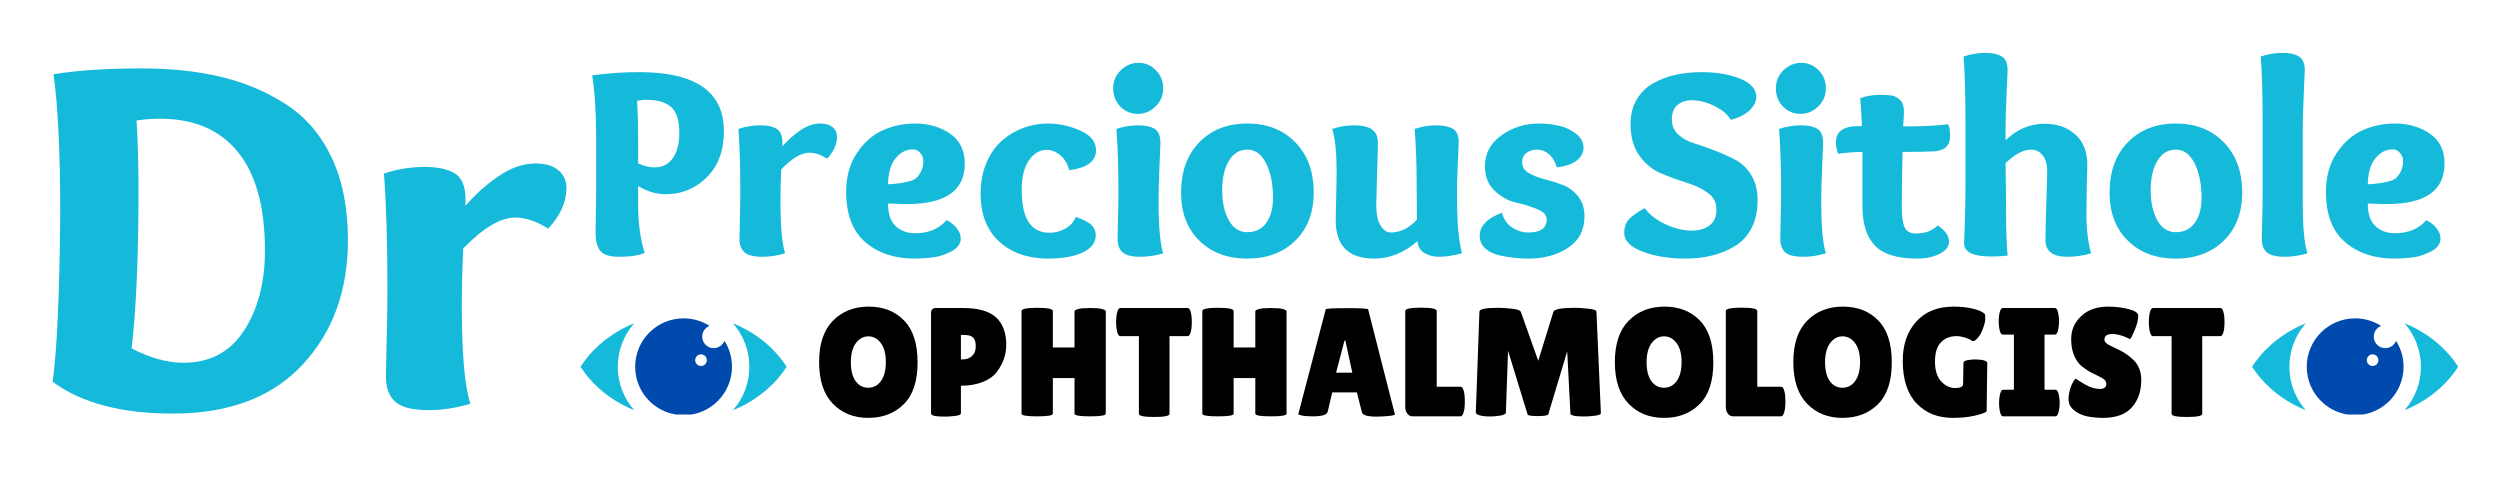
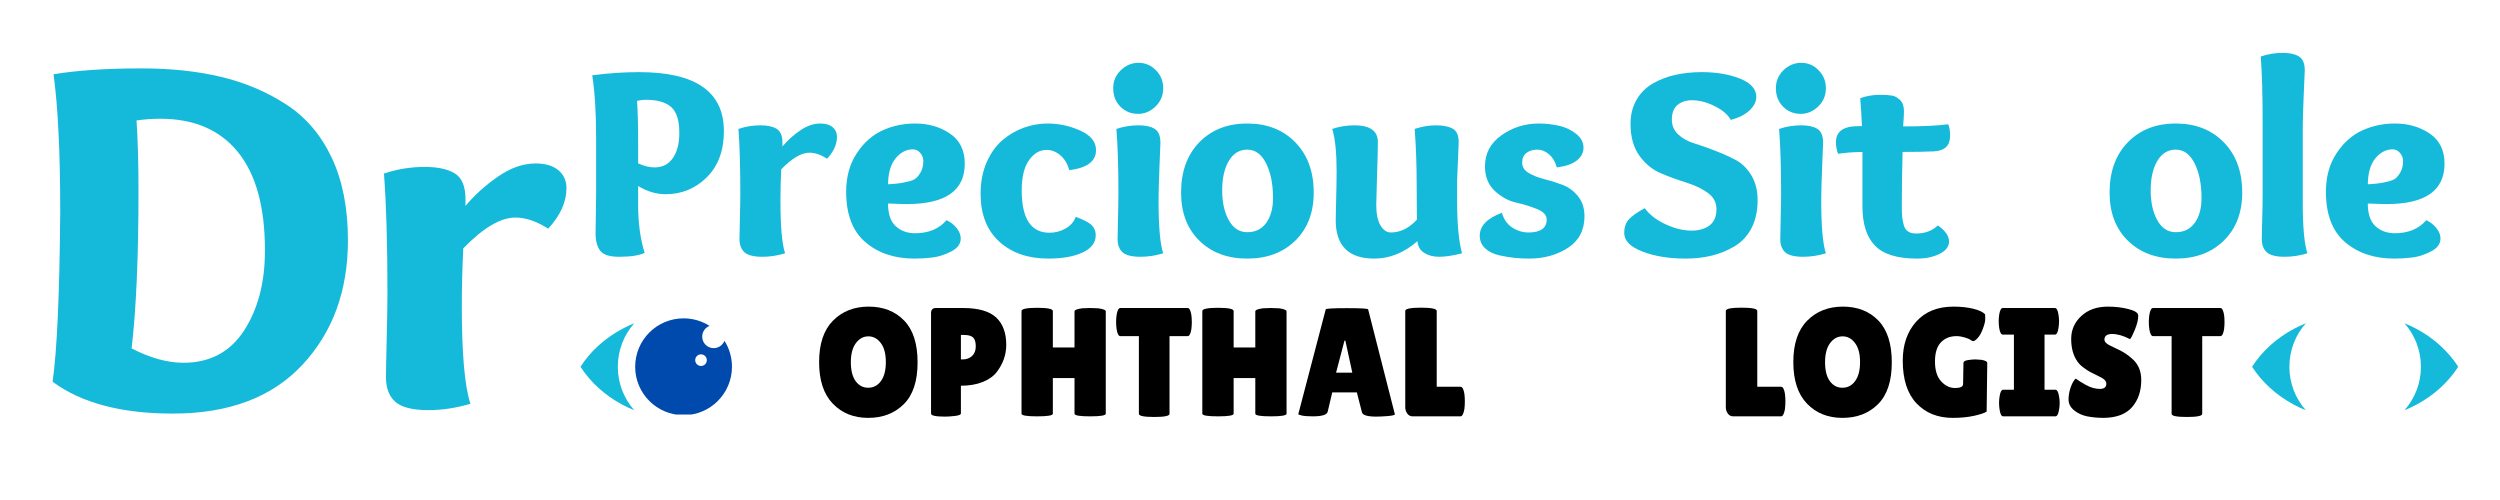
<svg xmlns="http://www.w3.org/2000/svg" width="750" zoomAndPan="magnify" viewBox="0 0 562.5 112.5" height="150" preserveAspectRatio="xMidYMid meet" version="1.0">
  <defs>
    <g />
    <clipPath id="caca049f55">
      <path d="M 506.715 72 L 519 72 L 519 93 L 506.715 93 Z M 506.715 72 " clip-rule="nonzero" />
    </clipPath>
    <clipPath id="5aafb6a03b">
      <path d="M 541 72 L 553.012 72 L 553.012 93 L 541 93 Z M 541 72 " clip-rule="nonzero" />
    </clipPath>
    <clipPath id="64c9ae6168">
-       <path d="M 519 71.617 L 541 71.617 L 541 93.27 L 519 93.27 Z M 519 71.617 " clip-rule="nonzero" />
-     </clipPath>
+       </clipPath>
    <clipPath id="4d39c24d6d">
      <path d="M 130.609 72 L 143 72 L 143 93 L 130.609 93 Z M 130.609 72 " clip-rule="nonzero" />
    </clipPath>
    <clipPath id="51b30575c9">
      <path d="M 164 72 L 176.906 72 L 176.906 93 L 164 93 Z M 164 72 " clip-rule="nonzero" />
    </clipPath>
    <clipPath id="dc9536da87">
      <path d="M 142 71.617 L 165 71.617 L 165 93.27 L 142 93.27 Z M 142 71.617 " clip-rule="nonzero" />
    </clipPath>
  </defs>
  <g fill="#15bada" fill-opacity="1">
    <g transform="translate(130.611, 57.588)">
      <g>
        <path d="M 16.656 -19.922 C 18.414 -19.922 19.785 -20.613 20.766 -22 C 21.742 -23.395 22.234 -25.285 22.234 -27.672 C 22.234 -30.492 21.617 -32.441 20.391 -33.516 C 19.16 -34.598 17.254 -35.141 14.672 -35.141 C 14.191 -35.141 13.539 -35.062 12.719 -34.906 C 12.883 -33.02 12.969 -29.75 12.969 -25.094 L 12.969 -20.828 C 14.289 -20.223 15.52 -19.922 16.656 -19.922 Z M 3.516 -14.203 L 3.516 -26.5 C 3.516 -32.227 3.223 -36.941 2.641 -40.641 C 6.16 -41.117 9.68 -41.359 13.203 -41.359 C 25.91 -41.359 32.266 -36.938 32.266 -28.094 C 32.266 -23.707 30.984 -20.242 28.422 -17.703 C 25.859 -15.16 22.773 -13.891 19.172 -13.891 C 17.035 -13.891 14.969 -14.504 12.969 -15.734 L 12.969 -11.609 C 12.969 -7.43 13.457 -3.789 14.438 -0.688 C 13.176 -0.102 11.254 0.188 8.672 0.188 C 6.566 0.188 5.16 -0.258 4.453 -1.156 C 3.742 -2.062 3.391 -3.379 3.391 -5.109 C 3.391 -5.766 3.41 -7.082 3.453 -9.062 C 3.492 -11.039 3.516 -12.754 3.516 -14.203 Z M 3.516 -14.203 " />
      </g>
    </g>
  </g>
  <g fill="#15bada" fill-opacity="1">
    <g transform="translate(163.742, 57.588)">
      <g>
        <path d="M 7.391 -29.391 C 8.941 -29.391 10.148 -29.125 11.016 -28.594 C 11.879 -28.062 12.312 -27.016 12.312 -25.453 L 12.312 -24.641 C 13.406 -25.961 14.719 -27.148 16.25 -28.203 C 17.781 -29.266 19.305 -29.797 20.828 -29.797 C 22.023 -29.797 22.945 -29.52 23.594 -28.969 C 24.25 -28.426 24.578 -27.703 24.578 -26.797 C 24.578 -25.117 23.836 -23.477 22.359 -21.875 C 20.941 -22.781 19.613 -23.234 18.375 -23.234 C 16.57 -23.234 14.457 -21.984 12.031 -19.484 C 11.914 -17.055 11.859 -14.723 11.859 -12.484 C 11.859 -6.66 12.207 -2.695 12.906 -0.594 C 11.188 -0.07 9.484 0.188 7.797 0.188 C 5.879 0.188 4.539 -0.145 3.781 -0.812 C 3.02 -1.488 2.641 -2.488 2.641 -3.812 C 2.641 -4.469 2.672 -6 2.734 -8.406 C 2.797 -10.82 2.828 -12.754 2.828 -14.203 C 2.828 -20.055 2.688 -24.848 2.406 -28.578 C 3.969 -29.117 5.629 -29.391 7.391 -29.391 Z M 7.391 -29.391 " />
      </g>
    </g>
  </g>
  <g fill="#15bada" fill-opacity="1">
    <g transform="translate(188.621, 57.588)">
      <g>
        <path d="M 17.266 -29.797 C 20.297 -29.797 22.914 -29.039 25.125 -27.531 C 27.344 -26.02 28.453 -23.766 28.453 -20.766 C 28.453 -14.703 24.109 -11.672 15.422 -11.672 C 14.641 -11.672 13.227 -11.711 11.188 -11.797 C 11.188 -9.453 11.766 -7.75 12.922 -6.688 C 14.086 -5.633 15.535 -5.109 17.266 -5.109 C 20.297 -5.109 22.656 -6.086 24.344 -8.047 C 25.281 -7.609 26.047 -7.008 26.641 -6.25 C 27.242 -5.488 27.547 -4.719 27.547 -3.938 C 27.547 -2.707 26.816 -1.723 25.359 -0.984 C 23.898 -0.242 22.484 0.203 21.109 0.359 C 19.742 0.516 18.422 0.594 17.141 0.594 C 12.641 0.594 8.953 -0.641 6.078 -3.109 C 3.203 -5.578 1.766 -9.352 1.766 -14.438 C 1.766 -17.801 2.555 -20.68 4.141 -23.078 C 5.723 -25.484 7.648 -27.203 9.922 -28.234 C 12.191 -29.273 14.641 -29.797 17.266 -29.797 Z M 16.781 -23.984 C 15.301 -23.984 14.008 -23.316 12.906 -21.984 C 11.801 -20.648 11.227 -18.695 11.188 -16.125 C 12.332 -16.195 13.141 -16.266 13.609 -16.328 C 14.078 -16.391 14.75 -16.52 15.625 -16.719 C 16.508 -16.914 17.145 -17.188 17.531 -17.531 C 17.926 -17.883 18.289 -18.379 18.625 -19.016 C 18.957 -19.66 19.125 -20.457 19.125 -21.406 C 19.125 -22.039 18.895 -22.629 18.438 -23.172 C 17.988 -23.711 17.438 -23.984 16.781 -23.984 Z M 16.781 -23.984 " />
      </g>
    </g>
  </g>
  <g fill="#15bada" fill-opacity="1">
    <g transform="translate(218.871, 57.588)">
      <g>
        <path d="M 17.266 -5.219 C 18.535 -5.219 19.738 -5.535 20.875 -6.172 C 22.008 -6.816 22.773 -7.691 23.172 -8.797 C 25.016 -8.129 26.223 -7.488 26.797 -6.875 C 27.379 -6.27 27.672 -5.539 27.672 -4.688 C 27.672 -3 26.688 -1.695 24.719 -0.781 C 22.75 0.133 20.18 0.594 17.016 0.594 C 12.43 0.594 8.742 -0.68 5.953 -3.234 C 3.16 -5.797 1.766 -9.367 1.766 -13.953 C 1.766 -16.66 2.227 -19.055 3.156 -21.141 C 4.094 -23.234 5.297 -24.895 6.766 -26.125 C 8.234 -27.352 9.828 -28.27 11.547 -28.875 C 13.273 -29.488 15.02 -29.797 16.781 -29.797 C 19.363 -29.797 21.832 -29.266 24.188 -28.203 C 26.551 -27.148 27.734 -25.68 27.734 -23.797 C 27.734 -21.297 25.723 -19.797 21.703 -19.297 C 21.336 -20.703 20.68 -21.812 19.734 -22.625 C 18.785 -23.445 17.738 -23.859 16.594 -23.859 C 15.07 -23.859 13.758 -23.086 12.656 -21.547 C 11.562 -20.004 11.016 -17.742 11.016 -14.766 C 11.016 -8.398 13.098 -5.219 17.266 -5.219 Z M 17.266 -5.219 " />
      </g>
    </g>
  </g>
  <g fill="#15bada" fill-opacity="1">
    <g transform="translate(248.191, 57.588)">
      <g>
        <path d="M 7.859 -31.969 C 6.297 -31.969 4.973 -32.508 3.891 -33.594 C 2.816 -34.688 2.281 -36.066 2.281 -37.734 C 2.281 -39.328 2.848 -40.676 3.984 -41.781 C 5.129 -42.895 6.461 -43.453 7.984 -43.453 C 9.504 -43.453 10.805 -42.895 11.891 -41.781 C 12.984 -40.676 13.531 -39.328 13.531 -37.734 C 13.531 -36.109 12.953 -34.738 11.797 -33.625 C 10.648 -32.52 9.336 -31.969 7.859 -31.969 Z M 7.984 -29.391 C 9.547 -29.391 10.754 -29.125 11.609 -28.594 C 12.473 -28.062 12.906 -27.016 12.906 -25.453 C 12.906 -25.211 12.832 -23.41 12.688 -20.047 C 12.551 -16.68 12.484 -14.16 12.484 -12.484 C 12.484 -6.66 12.832 -2.695 13.531 -0.594 C 11.812 -0.07 10.113 0.188 8.438 0.188 C 6.488 0.188 5.141 -0.145 4.391 -0.812 C 3.641 -1.488 3.266 -2.488 3.266 -3.812 C 3.266 -4.469 3.297 -6 3.359 -8.406 C 3.422 -10.82 3.453 -12.754 3.453 -14.203 C 3.453 -20.055 3.301 -24.848 3 -28.578 C 4.562 -29.117 6.223 -29.391 7.984 -29.391 Z M 7.984 -29.391 " />
      </g>
    </g>
  </g>
  <g fill="#15bada" fill-opacity="1">
    <g transform="translate(263.977, 57.588)">
      <g>
        <path d="M 27.469 -3.453 C 24.719 -0.754 21.113 0.594 16.656 0.594 C 12.195 0.594 8.598 -0.754 5.859 -3.453 C 3.129 -6.148 1.766 -9.75 1.766 -14.25 C 1.766 -18.977 3.129 -22.75 5.859 -25.562 C 8.598 -28.383 12.195 -29.797 16.656 -29.797 C 21.113 -29.797 24.719 -28.383 27.469 -25.562 C 30.227 -22.75 31.609 -18.977 31.609 -14.25 C 31.609 -9.75 30.227 -6.148 27.469 -3.453 Z M 22.453 -13.031 C 22.453 -16.145 21.938 -18.738 20.906 -20.812 C 19.875 -22.883 18.457 -23.922 16.656 -23.922 C 14.895 -23.922 13.516 -23.078 12.516 -21.391 C 11.516 -19.711 11.016 -17.504 11.016 -14.766 C 11.016 -12.047 11.516 -9.797 12.516 -8.016 C 13.516 -6.234 14.895 -5.344 16.656 -5.344 C 18.5 -5.344 19.926 -6.047 20.938 -7.453 C 21.945 -8.867 22.453 -10.727 22.453 -13.031 Z M 22.453 -13.031 " />
      </g>
    </g>
  </g>
  <g fill="#15bada" fill-opacity="1">
    <g transform="translate(297.348, 57.588)">
      <g>
        <path d="M 31.609 -0.594 C 29.586 -0.07 27.863 0.188 26.438 0.188 C 25.125 0.188 24.004 -0.109 23.078 -0.703 C 22.16 -1.297 21.66 -2.172 21.578 -3.328 C 18.578 -0.711 15.336 0.594 11.859 0.594 C 6.078 0.594 3.188 -2.285 3.188 -8.047 C 3.188 -8.16 3.219 -9.656 3.281 -12.531 C 3.352 -15.406 3.391 -17.562 3.391 -19 C 3.391 -23.258 3.062 -26.453 2.406 -28.578 C 4 -29.117 5.66 -29.391 7.391 -29.391 C 10.91 -29.391 12.672 -28.133 12.672 -25.625 C 12.672 -24.27 12.609 -21.75 12.484 -18.062 C 12.367 -14.383 12.312 -12.176 12.312 -11.438 C 12.312 -9.477 12.625 -7.961 13.25 -6.891 C 13.883 -5.816 14.672 -5.281 15.609 -5.281 C 17.711 -5.281 19.66 -6.238 21.453 -8.156 C 21.422 -9.758 21.406 -12.242 21.406 -15.609 C 21.406 -20.367 21.254 -24.691 20.953 -28.578 C 22.586 -29.117 24.164 -29.391 25.688 -29.391 C 27.332 -29.391 28.602 -29.141 29.5 -28.641 C 30.406 -28.148 30.859 -27.129 30.859 -25.578 C 30.859 -25.148 30.805 -23.895 30.703 -21.812 C 30.598 -19.738 30.531 -18.098 30.5 -16.891 L 30.5 -12.484 C 30.5 -7.285 30.867 -3.32 31.609 -0.594 Z M 31.609 -0.594 " />
      </g>
    </g>
  </g>
  <g fill="#15bada" fill-opacity="1">
    <g transform="translate(331.35, 57.588)">
      <g>
        <path d="M 18.938 -19.922 C 18.594 -21.18 18.008 -22.16 17.188 -22.859 C 16.375 -23.566 15.477 -23.922 14.5 -23.922 C 13.562 -23.922 12.766 -23.676 12.109 -23.188 C 11.461 -22.695 11.141 -21.973 11.141 -21.016 C 11.141 -20.035 11.617 -19.258 12.578 -18.688 C 13.535 -18.113 14.695 -17.648 16.062 -17.297 C 17.438 -16.953 18.805 -16.523 20.172 -16.016 C 21.547 -15.504 22.719 -14.648 23.688 -13.453 C 24.664 -12.266 25.156 -10.754 25.156 -8.922 C 25.156 -5.797 23.91 -3.426 21.422 -1.812 C 18.941 -0.207 16.023 0.594 12.672 0.594 C 11.609 0.594 10.562 0.539 9.531 0.438 C 8.5 0.344 7.316 0.148 5.984 -0.141 C 4.648 -0.441 3.582 -0.973 2.781 -1.734 C 1.988 -2.492 1.594 -3.438 1.594 -4.562 C 1.594 -6.758 3.254 -8.477 6.578 -9.719 C 6.992 -8.238 7.77 -7.129 8.906 -6.391 C 10.051 -5.648 11.266 -5.281 12.547 -5.281 C 15.285 -5.281 16.656 -6.258 16.656 -8.219 C 16.656 -9.188 15.93 -9.961 14.484 -10.547 C 13.035 -11.141 11.445 -11.629 9.719 -12.016 C 8 -12.41 6.41 -13.289 4.953 -14.656 C 3.492 -16.031 2.766 -17.867 2.766 -20.172 C 2.766 -23.066 4.004 -25.395 6.484 -27.156 C 8.961 -28.914 11.766 -29.797 14.891 -29.797 C 16.305 -29.797 17.742 -29.645 19.203 -29.344 C 20.672 -29.051 21.992 -28.457 23.172 -27.562 C 24.348 -26.676 24.938 -25.602 24.938 -24.344 C 24.938 -23.238 24.438 -22.285 23.438 -21.484 C 22.438 -20.691 20.938 -20.172 18.938 -19.922 Z M 18.938 -19.922 " />
      </g>
    </g>
  </g>
  <g fill="#15bada" fill-opacity="1">
    <g transform="translate(6.942, 91.949)">
      <g>
        <path d="M 4.891 -6.062 C 5.891 -13.02 6.461 -25.758 6.609 -44.281 C 6.609 -57.539 6.109 -67.859 5.109 -75.234 C 10.336 -76.117 16.953 -76.562 24.953 -76.562 C 31.547 -76.562 37.508 -75.922 42.844 -74.641 C 48.176 -73.367 53.047 -71.305 57.453 -68.453 C 61.859 -65.598 65.273 -61.598 67.703 -56.453 C 70.129 -51.305 71.344 -45.117 71.344 -37.891 C 71.344 -26.523 67.926 -17.18 61.094 -9.859 C 54.258 -2.547 44.547 1.109 31.953 1.109 C 20.359 1.109 11.336 -1.281 4.891 -6.062 Z M 23.781 -64.844 C 24.07 -60.395 24.219 -55.098 24.219 -48.953 C 24.219 -34.141 23.703 -22.344 22.672 -13.562 C 26.816 -11.406 30.707 -10.328 34.344 -10.328 C 40.27 -10.328 44.805 -12.734 47.953 -17.547 C 51.098 -22.367 52.672 -28.391 52.672 -35.609 C 52.672 -45.391 50.641 -52.77 46.578 -57.75 C 42.523 -62.738 36.703 -65.234 29.109 -65.234 C 27.297 -65.234 25.52 -65.102 23.781 -64.844 Z M 23.781 -64.844 " />
      </g>
    </g>
  </g>
  <g fill="#15bada" fill-opacity="1">
    <g transform="translate(81.955, 91.949)">
      <g>
        <path d="M 13.672 -54.391 C 16.555 -54.391 18.797 -53.898 20.391 -52.922 C 21.984 -51.941 22.781 -50.008 22.781 -47.125 L 22.781 -45.625 C 24.82 -48.062 27.258 -50.258 30.094 -52.219 C 32.926 -54.188 35.75 -55.172 38.562 -55.172 C 40.781 -55.172 42.488 -54.66 43.688 -53.641 C 44.895 -52.629 45.5 -51.289 45.5 -49.625 C 45.5 -46.508 44.129 -43.469 41.391 -40.5 C 38.766 -42.164 36.301 -43 34 -43 C 30.664 -43 26.758 -40.688 22.281 -36.062 C 22.062 -31.582 21.953 -27.266 21.953 -23.109 C 21.953 -12.336 22.598 -5.004 23.891 -1.109 C 20.703 -0.148 17.555 0.328 14.453 0.328 C 10.891 0.328 8.406 -0.289 7 -1.531 C 5.594 -2.77 4.891 -4.613 4.891 -7.062 C 4.891 -8.281 4.941 -11.117 5.047 -15.578 C 5.16 -20.047 5.219 -23.613 5.219 -26.281 C 5.219 -37.133 4.957 -46.004 4.438 -52.891 C 7.332 -53.891 10.41 -54.391 13.672 -54.391 Z M 13.672 -54.391 " />
      </g>
    </g>
  </g>
  <g clip-path="url(#caca049f55)">
    <path fill="#15bada" d="M 518.812 92.305 C 516.508 89.695 515.113 86.27 515.113 82.52 C 515.113 78.77 516.508 75.344 518.812 72.734 C 517.867 73.113 516.953 73.543 516.074 74.016 C 512.191 76.098 508.961 79.031 506.715 82.52 C 508.961 86.008 512.191 88.941 516.074 91.023 C 516.953 91.496 517.867 91.926 518.812 92.305 Z M 518.812 92.305 " fill-opacity="1" fill-rule="nonzero" />
  </g>
  <g clip-path="url(#5aafb6a03b)">
    <path fill="#15bada" d="M 541.008 72.734 C 543.309 75.344 544.707 78.77 544.707 82.52 C 544.707 86.27 543.312 89.695 541.008 92.305 C 541.953 91.926 542.867 91.496 543.746 91.023 C 547.629 88.941 550.859 86.008 553.105 82.52 C 550.859 79.031 547.629 76.098 543.746 74.016 C 542.867 73.543 541.953 73.113 541.008 72.734 Z M 541.008 72.734 " fill-opacity="1" fill-rule="nonzero" />
  </g>
  <g clip-path="url(#64c9ae6168)">
    <path fill="#004aad" d="M 533.836 79.727 C 534.555 79.727 535.141 80.312 535.141 81.035 C 535.141 81.758 534.555 82.344 533.836 82.344 C 533.113 82.344 532.527 81.758 532.527 81.035 C 532.527 80.312 533.113 79.727 533.836 79.727 Z M 529.91 71.629 C 532.059 71.629 534.062 72.25 535.75 73.324 C 534.785 73.703 534.098 74.641 534.098 75.742 C 534.098 77.172 535.258 78.332 536.688 78.332 C 537.789 78.332 538.727 77.645 539.105 76.68 C 540.18 78.367 540.801 80.371 540.801 82.52 C 540.801 88.535 535.926 93.41 529.91 93.41 C 523.895 93.41 519.02 88.535 519.02 82.52 C 519.02 76.504 523.895 71.629 529.91 71.629 Z M 529.91 71.629 " fill-opacity="1" fill-rule="evenodd" />
  </g>
  <g fill="#15bada" fill-opacity="1">
    <g transform="translate(363.683, 57.588)">
      <g>
        <path d="M 25.75 -30.609 C 25.094 -31.797 23.883 -32.828 22.125 -33.703 C 20.363 -34.586 18.66 -35.031 17.016 -35.031 C 15.672 -35.031 14.578 -34.672 13.734 -33.953 C 12.898 -33.242 12.484 -32.148 12.484 -30.672 C 12.484 -29.348 12.961 -28.234 13.922 -27.328 C 14.891 -26.43 16.078 -25.77 17.484 -25.344 C 18.891 -24.914 20.43 -24.375 22.109 -23.719 C 23.797 -23.07 25.348 -22.379 26.766 -21.641 C 28.191 -20.898 29.383 -19.75 30.344 -18.188 C 31.301 -16.625 31.781 -14.742 31.781 -12.547 C 31.781 -10.129 31.32 -8.035 30.406 -6.266 C 29.488 -4.504 28.227 -3.145 26.625 -2.188 C 25.02 -1.227 23.305 -0.523 21.484 -0.078 C 19.672 0.367 17.711 0.594 15.609 0.594 C 11.848 0.594 8.598 0.066 5.859 -0.984 C 3.129 -2.047 1.766 -3.438 1.766 -5.156 C 1.766 -6.438 2.113 -7.461 2.812 -8.234 C 3.52 -9.004 4.711 -9.844 6.391 -10.75 C 7.41 -9.32 8.945 -8.125 11 -7.156 C 13.051 -6.188 15.035 -5.703 16.953 -5.703 C 18.598 -5.703 19.938 -6.094 20.969 -6.875 C 22 -7.656 22.516 -8.863 22.516 -10.5 C 22.516 -12.062 21.844 -13.312 20.5 -14.25 C 19.156 -15.195 17.539 -15.957 15.656 -16.531 C 13.781 -17.113 11.898 -17.801 10.016 -18.594 C 8.141 -19.383 6.531 -20.703 5.188 -22.547 C 3.852 -24.398 3.188 -26.781 3.188 -29.688 C 3.188 -31.781 3.641 -33.602 4.547 -35.156 C 5.453 -36.707 6.672 -37.922 8.203 -38.797 C 9.734 -39.68 11.41 -40.328 13.234 -40.734 C 15.055 -41.148 17.035 -41.359 19.172 -41.359 C 22.535 -41.359 25.426 -40.867 27.844 -39.891 C 30.27 -38.91 31.484 -37.539 31.484 -35.781 C 31.484 -34.719 30.977 -33.707 29.969 -32.75 C 28.957 -31.801 27.551 -31.086 25.75 -30.609 Z M 25.75 -30.609 " />
      </g>
    </g>
  </g>
  <g fill="#15bada" fill-opacity="1">
    <g transform="translate(397.294, 57.588)">
      <g>
        <path d="M 7.859 -31.969 C 6.297 -31.969 4.973 -32.508 3.891 -33.594 C 2.816 -34.688 2.281 -36.066 2.281 -37.734 C 2.281 -39.328 2.848 -40.676 3.984 -41.781 C 5.129 -42.895 6.461 -43.453 7.984 -43.453 C 9.504 -43.453 10.805 -42.895 11.891 -41.781 C 12.984 -40.676 13.531 -39.328 13.531 -37.734 C 13.531 -36.109 12.953 -34.738 11.797 -33.625 C 10.648 -32.52 9.336 -31.969 7.859 -31.969 Z M 7.984 -29.391 C 9.547 -29.391 10.754 -29.125 11.609 -28.594 C 12.473 -28.062 12.906 -27.016 12.906 -25.453 C 12.906 -25.211 12.832 -23.41 12.688 -20.047 C 12.551 -16.68 12.484 -14.16 12.484 -12.484 C 12.484 -6.66 12.832 -2.695 13.531 -0.594 C 11.812 -0.07 10.113 0.188 8.438 0.188 C 6.488 0.188 5.141 -0.145 4.391 -0.812 C 3.641 -1.488 3.266 -2.488 3.266 -3.812 C 3.266 -4.469 3.297 -6 3.359 -8.406 C 3.422 -10.82 3.453 -12.754 3.453 -14.203 C 3.453 -20.055 3.301 -24.848 3 -28.578 C 4.562 -29.117 6.223 -29.391 7.984 -29.391 Z M 7.984 -29.391 " />
      </g>
    </g>
  </g>
  <g fill="#15bada" fill-opacity="1">
    <g transform="translate(413.08, 57.588)">
      <g>
        <path d="M 5.969 -11.141 L 5.969 -23.406 C 3.832 -23.363 2.004 -23.223 0.484 -22.984 C 0.16 -23.891 0 -24.754 0 -25.578 C 0 -27.992 1.66 -29.203 4.984 -29.203 L 5.859 -29.203 C 5.754 -31.703 5.625 -33.797 5.469 -35.484 C 6.781 -35.992 8.281 -36.25 9.969 -36.25 C 11.062 -36.25 11.926 -36.195 12.562 -36.094 C 13.207 -36 13.828 -35.664 14.422 -35.094 C 15.016 -34.531 15.312 -33.688 15.312 -32.562 C 15.312 -31.926 15.25 -30.785 15.125 -29.141 C 19.383 -29.141 22.766 -29.301 25.266 -29.625 C 25.547 -29.039 25.688 -28.16 25.688 -26.984 C 25.688 -24.816 24.477 -23.664 22.062 -23.531 C 20.5 -23.445 18.145 -23.406 15 -23.406 C 14.883 -19.363 14.828 -15.312 14.828 -11.25 C 14.828 -10.27 14.848 -9.52 14.891 -9 C 14.93 -8.477 15.039 -7.852 15.219 -7.125 C 15.395 -6.395 15.719 -5.863 16.188 -5.531 C 16.656 -5.207 17.266 -5.047 18.016 -5.047 C 20.047 -5.047 21.688 -5.656 22.938 -6.875 C 24.613 -5.695 25.453 -4.492 25.453 -3.266 C 25.453 -2.109 24.742 -1.176 23.328 -0.469 C 21.922 0.238 20.227 0.594 18.25 0.594 C 13.789 0.594 10.629 -0.383 8.766 -2.344 C 6.898 -4.301 5.969 -7.234 5.969 -11.141 Z M 5.969 -11.141 " />
      </g>
    </g>
  </g>
  <g fill="#15bada" fill-opacity="1">
    <g transform="translate(439.399, 57.588)">
      <g>
-         <path d="M 7.391 -45.688 C 8.941 -45.688 10.148 -45.414 11.016 -44.875 C 11.879 -44.332 12.312 -43.289 12.312 -41.75 C 12.312 -41.488 12.234 -39.676 12.078 -36.312 C 11.93 -32.957 11.859 -30.438 11.859 -28.75 L 11.859 -26.047 C 14.441 -28.516 17.375 -29.75 20.656 -29.75 C 23.438 -29.75 25.727 -28.945 27.531 -27.344 C 29.344 -25.738 30.25 -23.469 30.25 -20.531 C 30.25 -20.445 30.211 -18.969 30.141 -16.094 C 30.078 -13.227 30.047 -11.055 30.047 -9.578 C 30.047 -6.055 30.395 -3.062 31.094 -0.594 C 29.332 -0.07 27.551 0.188 25.75 0.188 C 22.469 0.188 20.828 -1.066 20.828 -3.578 C 20.828 -5.055 20.891 -7.77 21.016 -11.719 C 21.148 -15.664 21.219 -18.051 21.219 -18.875 C 21.219 -20.562 20.875 -21.82 20.188 -22.656 C 19.508 -23.5 18.645 -23.922 17.594 -23.922 C 15.863 -23.922 13.953 -22.91 11.859 -20.891 C 11.93 -15.648 11.969 -11.859 11.969 -9.516 C 11.969 -5.91 12.082 -2.758 12.312 -0.062 C 10.945 0.062 9.734 0.125 8.672 0.125 C 4.566 0.125 2.516 -0.859 2.516 -2.828 C 2.516 -2.984 2.566 -4.406 2.672 -7.094 C 2.773 -9.789 2.828 -12.586 2.828 -15.484 L 2.828 -30.5 C 2.828 -36.352 2.688 -41.145 2.406 -44.875 C 3.969 -45.414 5.629 -45.688 7.391 -45.688 Z M 7.391 -45.688 " />
-       </g>
+         </g>
    </g>
  </g>
  <g fill="#15bada" fill-opacity="1">
    <g transform="translate(472.89, 57.588)">
      <g>
        <path d="M 27.469 -3.453 C 24.719 -0.754 21.113 0.594 16.656 0.594 C 12.195 0.594 8.598 -0.754 5.859 -3.453 C 3.129 -6.148 1.766 -9.75 1.766 -14.25 C 1.766 -18.977 3.129 -22.75 5.859 -25.562 C 8.598 -28.383 12.195 -29.797 16.656 -29.797 C 21.113 -29.797 24.719 -28.383 27.469 -25.562 C 30.227 -22.75 31.609 -18.977 31.609 -14.25 C 31.609 -9.75 30.227 -6.148 27.469 -3.453 Z M 22.453 -13.031 C 22.453 -16.145 21.938 -18.738 20.906 -20.812 C 19.875 -22.883 18.457 -23.922 16.656 -23.922 C 14.895 -23.922 13.516 -23.078 12.516 -21.391 C 11.516 -19.711 11.016 -17.504 11.016 -14.766 C 11.016 -12.047 11.516 -9.797 12.516 -8.016 C 13.516 -6.234 14.895 -5.344 16.656 -5.344 C 18.5 -5.344 19.926 -6.047 20.938 -7.453 C 21.945 -8.867 22.453 -10.727 22.453 -13.031 Z M 22.453 -13.031 " />
      </g>
    </g>
  </g>
  <g fill="#15bada" fill-opacity="1">
    <g transform="translate(506.262, 57.588)">
      <g>
        <path d="M 7.391 -45.688 C 8.941 -45.688 10.148 -45.414 11.016 -44.875 C 11.879 -44.332 12.312 -43.289 12.312 -41.75 C 12.312 -41.488 12.234 -39.676 12.078 -36.312 C 11.93 -32.957 11.859 -30.438 11.859 -28.75 L 11.859 -11.922 C 11.859 -6.516 12.207 -2.738 12.906 -0.594 C 11.188 -0.07 9.484 0.188 7.797 0.188 C 5.879 0.188 4.539 -0.145 3.781 -0.812 C 3.02 -1.488 2.641 -2.488 2.641 -3.812 C 2.641 -4.469 2.672 -5.898 2.734 -8.109 C 2.797 -10.328 2.828 -12.133 2.828 -13.531 L 2.828 -30.5 C 2.828 -36.352 2.688 -41.145 2.406 -44.875 C 3.969 -45.414 5.629 -45.688 7.391 -45.688 Z M 7.391 -45.688 " />
      </g>
    </g>
  </g>
  <g fill="#15bada" fill-opacity="1">
    <g transform="translate(521.567, 57.588)">
      <g>
        <path d="M 17.266 -29.797 C 20.297 -29.797 22.914 -29.039 25.125 -27.531 C 27.344 -26.02 28.453 -23.766 28.453 -20.766 C 28.453 -14.703 24.109 -11.672 15.422 -11.672 C 14.641 -11.672 13.227 -11.711 11.188 -11.797 C 11.188 -9.453 11.766 -7.75 12.922 -6.688 C 14.086 -5.633 15.535 -5.109 17.266 -5.109 C 20.297 -5.109 22.656 -6.086 24.344 -8.047 C 25.281 -7.609 26.047 -7.008 26.641 -6.25 C 27.242 -5.488 27.547 -4.719 27.547 -3.938 C 27.547 -2.707 26.816 -1.723 25.359 -0.984 C 23.898 -0.242 22.484 0.203 21.109 0.359 C 19.742 0.516 18.422 0.594 17.141 0.594 C 12.641 0.594 8.953 -0.641 6.078 -3.109 C 3.203 -5.578 1.766 -9.352 1.766 -14.438 C 1.766 -17.801 2.555 -20.68 4.141 -23.078 C 5.723 -25.484 7.648 -27.203 9.922 -28.234 C 12.191 -29.273 14.641 -29.797 17.266 -29.797 Z M 16.781 -23.984 C 15.301 -23.984 14.008 -23.316 12.906 -21.984 C 11.801 -20.648 11.227 -18.695 11.188 -16.125 C 12.332 -16.195 13.141 -16.266 13.609 -16.328 C 14.078 -16.391 14.75 -16.52 15.625 -16.719 C 16.508 -16.914 17.145 -17.188 17.531 -17.531 C 17.926 -17.883 18.289 -18.379 18.625 -19.016 C 18.957 -19.66 19.125 -20.457 19.125 -21.406 C 19.125 -22.039 18.895 -22.629 18.438 -23.172 C 17.988 -23.711 17.438 -23.984 16.781 -23.984 Z M 16.781 -23.984 " />
      </g>
    </g>
  </g>
  <g fill="#000000" fill-opacity="1">
    <g transform="translate(183.253, 93.678)">
      <g>
        <path d="M 12.094 0.344 C 8.832 0.344 6.176 -0.723 4.125 -2.859 C 2.07 -4.992 1.047 -8.109 1.047 -12.203 C 1.047 -16.305 2.082 -19.41 4.156 -21.516 C 6.238 -23.629 8.922 -24.688 12.203 -24.688 C 15.492 -24.688 18.148 -23.645 20.172 -21.562 C 22.191 -19.488 23.203 -16.344 23.203 -12.125 C 23.203 -7.914 22.164 -4.785 20.094 -2.734 C 18.031 -0.68 15.363 0.344 12.094 0.344 Z M 12.125 -18 C 11.008 -18 10.07 -17.488 9.312 -16.469 C 8.562 -15.445 8.188 -14.016 8.188 -12.172 C 8.188 -10.328 8.547 -8.91 9.266 -7.922 C 9.984 -6.93 10.926 -6.438 12.094 -6.438 C 13.27 -6.438 14.223 -6.938 14.953 -7.938 C 15.691 -8.938 16.062 -10.363 16.062 -12.219 C 16.062 -14.082 15.68 -15.508 14.922 -16.5 C 14.172 -17.5 13.238 -18 12.125 -18 Z M 12.125 -18 " />
      </g>
    </g>
  </g>
  <g fill="#000000" fill-opacity="1">
    <g transform="translate(207.875, 93.678)">
      <g>
        <path d="M 4.766 0.062 C 2.66 0.062 1.609 -0.164 1.609 -0.625 L 1.609 -23.203 C 1.609 -23.984 1.969 -24.375 2.688 -24.375 L 8.812 -24.375 C 12.25 -24.375 14.727 -23.664 16.25 -22.25 C 17.77 -20.832 18.531 -18.781 18.531 -16.094 C 18.531 -13.863 17.812 -11.816 16.375 -9.953 C 15.656 -9.023 14.598 -8.281 13.203 -7.719 C 11.805 -7.164 10.18 -6.891 8.328 -6.891 L 8.328 -0.656 C 8.328 -0.383 7.891 -0.195 7.016 -0.094 C 6.148 0.008 5.398 0.062 4.766 0.062 Z M 8.328 -18.312 L 8.328 -12.812 L 8.781 -12.812 C 9.594 -12.812 10.273 -13.066 10.828 -13.578 C 11.391 -14.086 11.672 -14.805 11.672 -15.734 C 11.672 -16.672 11.477 -17.332 11.094 -17.719 C 10.707 -18.113 10.031 -18.312 9.062 -18.312 Z M 8.328 -18.312 " />
      </g>
    </g>
  </g>
  <g fill="#000000" fill-opacity="1">
    <g transform="translate(228.109, 93.678)">
      <g>
        <path d="M 20.688 -0.594 C 20.688 -0.195 19.516 0 17.172 0 C 14.828 0 13.656 -0.195 13.656 -0.594 L 13.656 -8.609 L 8.781 -8.609 L 8.781 -0.594 C 8.781 -0.195 7.602 0 5.25 0 C 2.906 0 1.734 -0.195 1.734 -0.594 L 1.734 -23.688 C 1.734 -24.176 2.906 -24.422 5.25 -24.422 C 7.602 -24.422 8.781 -24.176 8.781 -23.688 L 8.781 -15.5 L 13.656 -15.5 L 13.656 -23.609 C 13.656 -23.93 14.234 -24.164 15.391 -24.312 C 15.992 -24.352 16.586 -24.375 17.172 -24.375 L 18.953 -24.312 C 20.109 -24.164 20.688 -23.93 20.688 -23.609 Z M 20.688 -0.594 " />
      </g>
    </g>
  </g>
  <g fill="#000000" fill-opacity="1">
    <g transform="translate(250.921, 93.678)">
      <g>
        <path d="M 12.219 -0.562 C 12.219 -0.094 11.066 0.141 8.766 0.141 C 6.473 0.141 5.328 -0.094 5.328 -0.562 L 5.328 -18.047 L 1.156 -18.047 C 0.758 -18.047 0.477 -18.578 0.312 -19.641 C 0.238 -20.148 0.203 -20.672 0.203 -21.203 C 0.203 -21.742 0.238 -22.27 0.312 -22.781 C 0.477 -23.844 0.758 -24.375 1.156 -24.375 L 16.297 -24.375 C 16.691 -24.375 16.973 -23.844 17.141 -22.781 C 17.203 -22.27 17.234 -21.742 17.234 -21.203 C 17.234 -20.672 17.203 -20.148 17.141 -19.641 C 16.973 -18.578 16.691 -18.047 16.297 -18.047 L 12.219 -18.047 Z M 12.219 -0.562 " />
      </g>
    </g>
  </g>
  <g fill="#000000" fill-opacity="1">
    <g transform="translate(268.787, 93.678)">
      <g>
        <path d="M 20.688 -0.594 C 20.688 -0.195 19.516 0 17.172 0 C 14.828 0 13.656 -0.195 13.656 -0.594 L 13.656 -8.609 L 8.781 -8.609 L 8.781 -0.594 C 8.781 -0.195 7.602 0 5.25 0 C 2.906 0 1.734 -0.195 1.734 -0.594 L 1.734 -23.688 C 1.734 -24.176 2.906 -24.422 5.25 -24.422 C 7.602 -24.422 8.781 -24.176 8.781 -23.688 L 8.781 -15.5 L 13.656 -15.5 L 13.656 -23.609 C 13.656 -23.93 14.234 -24.164 15.391 -24.312 C 15.992 -24.352 16.586 -24.375 17.172 -24.375 L 18.953 -24.312 C 20.109 -24.164 20.688 -23.93 20.688 -23.609 Z M 20.688 -0.594 " />
      </g>
    </g>
  </g>
  <g fill="#000000" fill-opacity="1">
    <g transform="translate(291.598, 93.678)">
      <g>
        <path d="M 18.109 0.062 C 16.086 0.062 15 -0.258 14.844 -0.906 L 13.688 -5.391 L 8.156 -5.391 L 7.141 -1.078 C 7.004 -0.359 5.891 0 3.797 0 C 2.68 0 1.852 -0.062 1.312 -0.188 C 0.781 -0.32 0.516 -0.422 0.516 -0.484 L 6.688 -24.062 C 6.688 -24.25 8.273 -24.344 11.453 -24.344 C 14.641 -24.344 16.234 -24.25 16.234 -24.062 L 22.25 -0.453 C 22.25 -0.285 21.711 -0.156 20.641 -0.062 C 19.578 0.02 18.734 0.062 18.109 0.062 Z M 9.016 -9.828 L 12.672 -9.828 L 11.109 -17.031 L 10.906 -17.031 Z M 9.016 -9.828 " />
      </g>
    </g>
  </g>
  <g fill="#000000" fill-opacity="1">
    <g transform="translate(314.792, 93.678)">
      <g>
        <path d="M 1.391 -2.062 L 1.391 -23.719 C 1.391 -24.207 2.566 -24.453 4.922 -24.453 C 7.285 -24.453 8.469 -24.207 8.469 -23.719 L 8.469 -6.656 L 13.828 -6.656 C 14.242 -6.656 14.535 -6.109 14.703 -5.016 C 14.766 -4.484 14.797 -3.938 14.797 -3.375 C 14.797 -2.82 14.766 -2.254 14.703 -1.672 C 14.516 -0.555 14.211 0 13.797 0 L 3.062 0 C 2.551 0 2.145 -0.207 1.844 -0.625 C 1.539 -1.039 1.391 -1.52 1.391 -2.062 Z M 1.391 -2.062 " />
      </g>
    </g>
  </g>
  <g fill="#000000" fill-opacity="1">
    <g transform="translate(330.325, 93.678)">
      <g>
-         <path d="M 26.125 0.031 C 24.051 0.031 23.016 -0.195 23.016 -0.656 L 22.297 -14.625 L 18.047 -0.484 C 17.953 -0.203 17.16 -0.062 15.672 -0.062 C 14.18 -0.062 13.414 -0.191 13.375 -0.453 L 8.984 -14.766 L 8.5 -0.875 C 8.477 -0.52 8.035 -0.281 7.172 -0.156 C 6.316 -0.031 5.602 0.031 5.031 0.031 C 4.457 0.031 3.906 0 3.375 -0.062 C 2.258 -0.227 1.711 -0.52 1.734 -0.938 L 2.547 -23.578 C 2.547 -24.141 3.961 -24.422 6.797 -24.422 C 7.629 -24.422 8.648 -24.352 9.859 -24.219 C 11.066 -24.094 11.738 -23.844 11.875 -23.469 L 15.781 -12.5 L 19.188 -23.516 C 19.395 -24.117 21 -24.422 24 -24.422 C 24.852 -24.422 25.879 -24.352 27.078 -24.219 C 28.273 -24.094 28.875 -23.867 28.875 -23.547 L 29.875 -0.703 C 29.875 -0.441 29.422 -0.254 28.516 -0.141 C 27.617 -0.023 26.82 0.031 26.125 0.031 Z M 26.125 0.031 " />
-       </g>
+         </g>
    </g>
  </g>
  <g fill="#000000" fill-opacity="1">
    <g transform="translate(362.296, 93.678)">
      <g>
-         <path d="M 12.094 0.344 C 8.832 0.344 6.176 -0.723 4.125 -2.859 C 2.07 -4.992 1.047 -8.109 1.047 -12.203 C 1.047 -16.305 2.082 -19.41 4.156 -21.516 C 6.238 -23.629 8.922 -24.688 12.203 -24.688 C 15.492 -24.688 18.148 -23.645 20.172 -21.562 C 22.191 -19.488 23.203 -16.344 23.203 -12.125 C 23.203 -7.914 22.164 -4.785 20.094 -2.734 C 18.031 -0.68 15.363 0.344 12.094 0.344 Z M 12.125 -18 C 11.008 -18 10.07 -17.488 9.312 -16.469 C 8.562 -15.445 8.188 -14.016 8.188 -12.172 C 8.188 -10.328 8.547 -8.91 9.266 -7.922 C 9.984 -6.93 10.926 -6.438 12.094 -6.438 C 13.27 -6.438 14.223 -6.938 14.953 -7.938 C 15.691 -8.938 16.062 -10.363 16.062 -12.219 C 16.062 -14.082 15.68 -15.508 14.922 -16.5 C 14.172 -17.5 13.238 -18 12.125 -18 Z M 12.125 -18 " />
-       </g>
+         </g>
    </g>
  </g>
  <g fill="#000000" fill-opacity="1">
    <g transform="translate(386.918, 93.678)">
      <g>
        <path d="M 1.391 -2.062 L 1.391 -23.719 C 1.391 -24.207 2.566 -24.453 4.922 -24.453 C 7.285 -24.453 8.469 -24.207 8.469 -23.719 L 8.469 -6.656 L 13.828 -6.656 C 14.242 -6.656 14.535 -6.109 14.703 -5.016 C 14.766 -4.484 14.797 -3.938 14.797 -3.375 C 14.797 -2.82 14.766 -2.254 14.703 -1.672 C 14.516 -0.555 14.211 0 13.797 0 L 3.062 0 C 2.551 0 2.145 -0.207 1.844 -0.625 C 1.539 -1.039 1.391 -1.52 1.391 -2.062 Z M 1.391 -2.062 " />
      </g>
    </g>
  </g>
  <g fill="#000000" fill-opacity="1">
    <g transform="translate(402.45, 93.678)">
      <g>
        <path d="M 12.094 0.344 C 8.832 0.344 6.176 -0.723 4.125 -2.859 C 2.07 -4.992 1.047 -8.109 1.047 -12.203 C 1.047 -16.305 2.082 -19.41 4.156 -21.516 C 6.238 -23.629 8.922 -24.688 12.203 -24.688 C 15.492 -24.688 18.148 -23.645 20.172 -21.562 C 22.191 -19.488 23.203 -16.344 23.203 -12.125 C 23.203 -7.914 22.164 -4.785 20.094 -2.734 C 18.031 -0.68 15.363 0.344 12.094 0.344 Z M 12.125 -18 C 11.008 -18 10.07 -17.488 9.312 -16.469 C 8.562 -15.445 8.188 -14.016 8.188 -12.172 C 8.188 -10.328 8.547 -8.91 9.266 -7.922 C 9.984 -6.93 10.926 -6.438 12.094 -6.438 C 13.27 -6.438 14.223 -6.938 14.953 -7.938 C 15.691 -8.938 16.062 -10.363 16.062 -12.219 C 16.062 -14.082 15.68 -15.508 14.922 -16.5 C 14.172 -17.5 13.238 -18 12.125 -18 Z M 12.125 -18 " />
      </g>
    </g>
  </g>
  <g fill="#000000" fill-opacity="1">
    <g transform="translate(427.073, 93.678)">
      <g>
        <path d="M 14.625 -7.281 L 14.703 -12.016 C 14.703 -12.336 15.035 -12.551 15.703 -12.656 C 16.379 -12.758 16.938 -12.812 17.375 -12.812 L 18.734 -12.719 C 19.617 -12.57 20.062 -12.328 20.062 -11.984 L 19.922 -1.078 C 19.453 -0.754 18.516 -0.438 17.109 -0.125 C 15.711 0.188 14.109 0.344 12.297 0.344 C 8.93 0.344 6.211 -0.742 4.141 -2.922 C 2.078 -5.109 1.047 -8.312 1.047 -12.531 C 1.047 -16.133 2.055 -19.062 4.078 -21.312 C 6.098 -23.562 8.895 -24.688 12.469 -24.688 C 14.094 -24.688 15.562 -24.531 16.875 -24.219 C 18.188 -23.906 19.086 -23.484 19.578 -22.953 C 19.598 -22.766 19.609 -22.414 19.609 -21.906 C 19.609 -21.395 19.43 -20.664 19.078 -19.719 C 18.734 -18.781 18.336 -18.078 17.891 -17.609 C 17.453 -17.148 17.133 -16.922 16.938 -16.922 C 16.738 -16.922 16.531 -17.008 16.312 -17.188 C 16.094 -17.363 15.656 -17.551 15 -17.75 C 14.352 -17.945 13.727 -18.047 13.125 -18.047 C 11.688 -18.047 10.52 -17.578 9.625 -16.641 C 8.738 -15.711 8.297 -14.273 8.297 -12.328 C 8.297 -10.379 8.754 -8.898 9.672 -7.891 C 10.586 -6.879 11.641 -6.375 12.828 -6.375 C 14.023 -6.375 14.625 -6.676 14.625 -7.281 Z M 14.625 -7.281 " />
      </g>
    </g>
  </g>
  <g fill="#000000" fill-opacity="1">
    <g transform="translate(449.083, 93.678)">
      <g>
        <path d="M 4.047 -5.984 L 4.047 -18.391 L 1.562 -18.391 C 1.164 -18.391 0.891 -18.891 0.734 -19.891 C 0.66 -20.379 0.625 -20.879 0.625 -21.391 C 0.625 -21.898 0.66 -22.395 0.734 -22.875 C 0.891 -23.875 1.164 -24.375 1.562 -24.375 L 13.266 -24.375 C 13.66 -24.375 13.93 -23.875 14.078 -22.875 C 14.16 -22.395 14.203 -21.898 14.203 -21.391 C 14.203 -20.879 14.16 -20.379 14.078 -19.891 C 13.93 -18.891 13.66 -18.391 13.266 -18.391 L 10.938 -18.391 L 10.938 -5.984 L 13.375 -5.984 C 13.77 -5.984 14.047 -5.488 14.203 -4.5 C 14.297 -4.008 14.344 -3.508 14.344 -3 C 14.344 -2.488 14.297 -1.988 14.203 -1.5 C 14.047 -0.5 13.77 0 13.375 0 L 1.641 0 C 1.242 0 0.973 -0.5 0.828 -1.5 C 0.742 -1.988 0.703 -2.488 0.703 -3 C 0.703 -3.508 0.742 -4.008 0.828 -4.5 C 0.973 -5.488 1.242 -5.984 1.641 -5.984 Z M 4.047 -5.984 " />
      </g>
    </g>
  </g>
  <g fill="#000000" fill-opacity="1">
    <g transform="translate(464.407, 93.678)">
      <g>
        <path d="M 2.641 -8.5 C 3.086 -8.145 3.848 -7.664 4.922 -7.062 C 6.004 -6.469 7.039 -6.172 8.031 -6.172 C 9.02 -6.172 9.516 -6.551 9.516 -7.312 C 9.516 -7.664 9.375 -7.973 9.094 -8.234 C 8.812 -8.504 8.297 -8.812 7.547 -9.156 C 6.805 -9.508 6.25 -9.785 5.875 -9.984 C 5.508 -10.18 5.02 -10.504 4.406 -10.953 C 3.789 -11.398 3.32 -11.867 3 -12.359 C 2.07 -13.68 1.609 -15.363 1.609 -17.406 C 1.609 -19.457 2.367 -21.18 3.891 -22.578 C 5.41 -23.984 7.398 -24.688 9.859 -24.688 C 11.523 -24.688 13.066 -24.504 14.484 -24.141 C 15.898 -23.785 16.633 -23.32 16.688 -22.75 C 16.688 -22.676 16.688 -22.602 16.688 -22.531 C 16.688 -21.719 16.43 -20.691 15.922 -19.453 C 15.41 -18.211 15.051 -17.52 14.844 -17.375 C 13.352 -18.145 12.02 -18.531 10.844 -18.531 C 9.676 -18.531 9.094 -18.113 9.094 -17.281 C 9.094 -16.77 9.52 -16.316 10.375 -15.922 C 10.562 -15.828 10.828 -15.695 11.172 -15.531 C 11.523 -15.375 11.926 -15.18 12.375 -14.953 C 12.832 -14.734 13.32 -14.457 13.844 -14.125 C 14.363 -13.789 14.926 -13.344 15.531 -12.781 C 16.758 -11.625 17.375 -10.094 17.375 -8.188 C 17.375 -5.695 16.688 -3.66 15.312 -2.078 C 13.945 -0.504 11.836 0.301 8.984 0.344 C 7.586 0.344 6.328 0.227 5.203 0 C 4.078 -0.227 3.098 -0.68 2.266 -1.359 C 1.43 -2.035 1.016 -2.848 1.016 -3.797 C 1.016 -4.742 1.188 -5.688 1.531 -6.625 C 1.883 -7.57 2.254 -8.195 2.641 -8.5 Z M 2.641 -8.5 " />
      </g>
    </g>
  </g>
  <g fill="#000000" fill-opacity="1">
    <g transform="translate(483.283, 93.678)">
      <g>
        <path d="M 12.219 -0.562 C 12.219 -0.094 11.066 0.141 8.766 0.141 C 6.473 0.141 5.328 -0.094 5.328 -0.562 L 5.328 -18.047 L 1.156 -18.047 C 0.758 -18.047 0.477 -18.578 0.312 -19.641 C 0.238 -20.148 0.203 -20.672 0.203 -21.203 C 0.203 -21.742 0.238 -22.27 0.312 -22.781 C 0.477 -23.844 0.758 -24.375 1.156 -24.375 L 16.297 -24.375 C 16.691 -24.375 16.973 -23.844 17.141 -22.781 C 17.203 -22.27 17.234 -21.742 17.234 -21.203 C 17.234 -20.672 17.203 -20.148 17.141 -19.641 C 16.973 -18.578 16.691 -18.047 16.297 -18.047 L 12.219 -18.047 Z M 12.219 -0.562 " />
      </g>
    </g>
  </g>
  <g clip-path="url(#4d39c24d6d)">
    <path fill="#15bada" d="M 142.707 92.305 C 140.402 89.695 139.008 86.27 139.008 82.52 C 139.008 78.77 140.402 75.344 142.707 72.734 C 141.762 73.113 140.848 73.543 139.969 74.016 C 136.086 76.098 132.855 79.031 130.609 82.52 C 132.855 86.008 136.086 88.941 139.969 91.023 C 140.848 91.496 141.762 91.926 142.707 92.305 Z M 142.707 92.305 " fill-opacity="1" fill-rule="nonzero" />
  </g>
  <g clip-path="url(#51b30575c9)">
-     <path fill="#15bada" d="M 164.902 72.734 C 167.207 75.344 168.602 78.77 168.602 82.52 C 168.602 86.27 167.207 89.695 164.902 92.305 C 165.848 91.926 166.762 91.496 167.641 91.023 C 171.523 88.941 174.754 86.008 177 82.52 C 174.754 79.031 171.523 76.098 167.641 74.016 C 166.762 73.543 165.848 73.113 164.902 72.734 Z M 164.902 72.734 " fill-opacity="1" fill-rule="nonzero" />
-   </g>
+     </g>
  <g clip-path="url(#dc9536da87)">
    <path fill="#004aad" d="M 157.73 79.727 C 158.453 79.727 159.035 80.312 159.035 81.035 C 159.035 81.758 158.453 82.344 157.73 82.344 C 157.008 82.344 156.422 81.758 156.422 81.035 C 156.422 80.312 157.008 79.727 157.73 79.727 Z M 153.805 71.629 C 155.953 71.629 157.957 72.25 159.645 73.324 C 158.68 73.703 157.996 74.641 157.996 75.742 C 157.996 77.172 159.152 78.332 160.582 78.332 C 161.684 78.332 162.621 77.645 163 76.68 C 164.074 78.367 164.695 80.371 164.695 82.52 C 164.695 88.535 159.82 93.41 153.805 93.41 C 147.789 93.41 142.914 88.535 142.914 82.52 C 142.914 76.504 147.789 71.629 153.805 71.629 Z M 153.805 71.629 " fill-opacity="1" fill-rule="evenodd" />
  </g>
</svg>